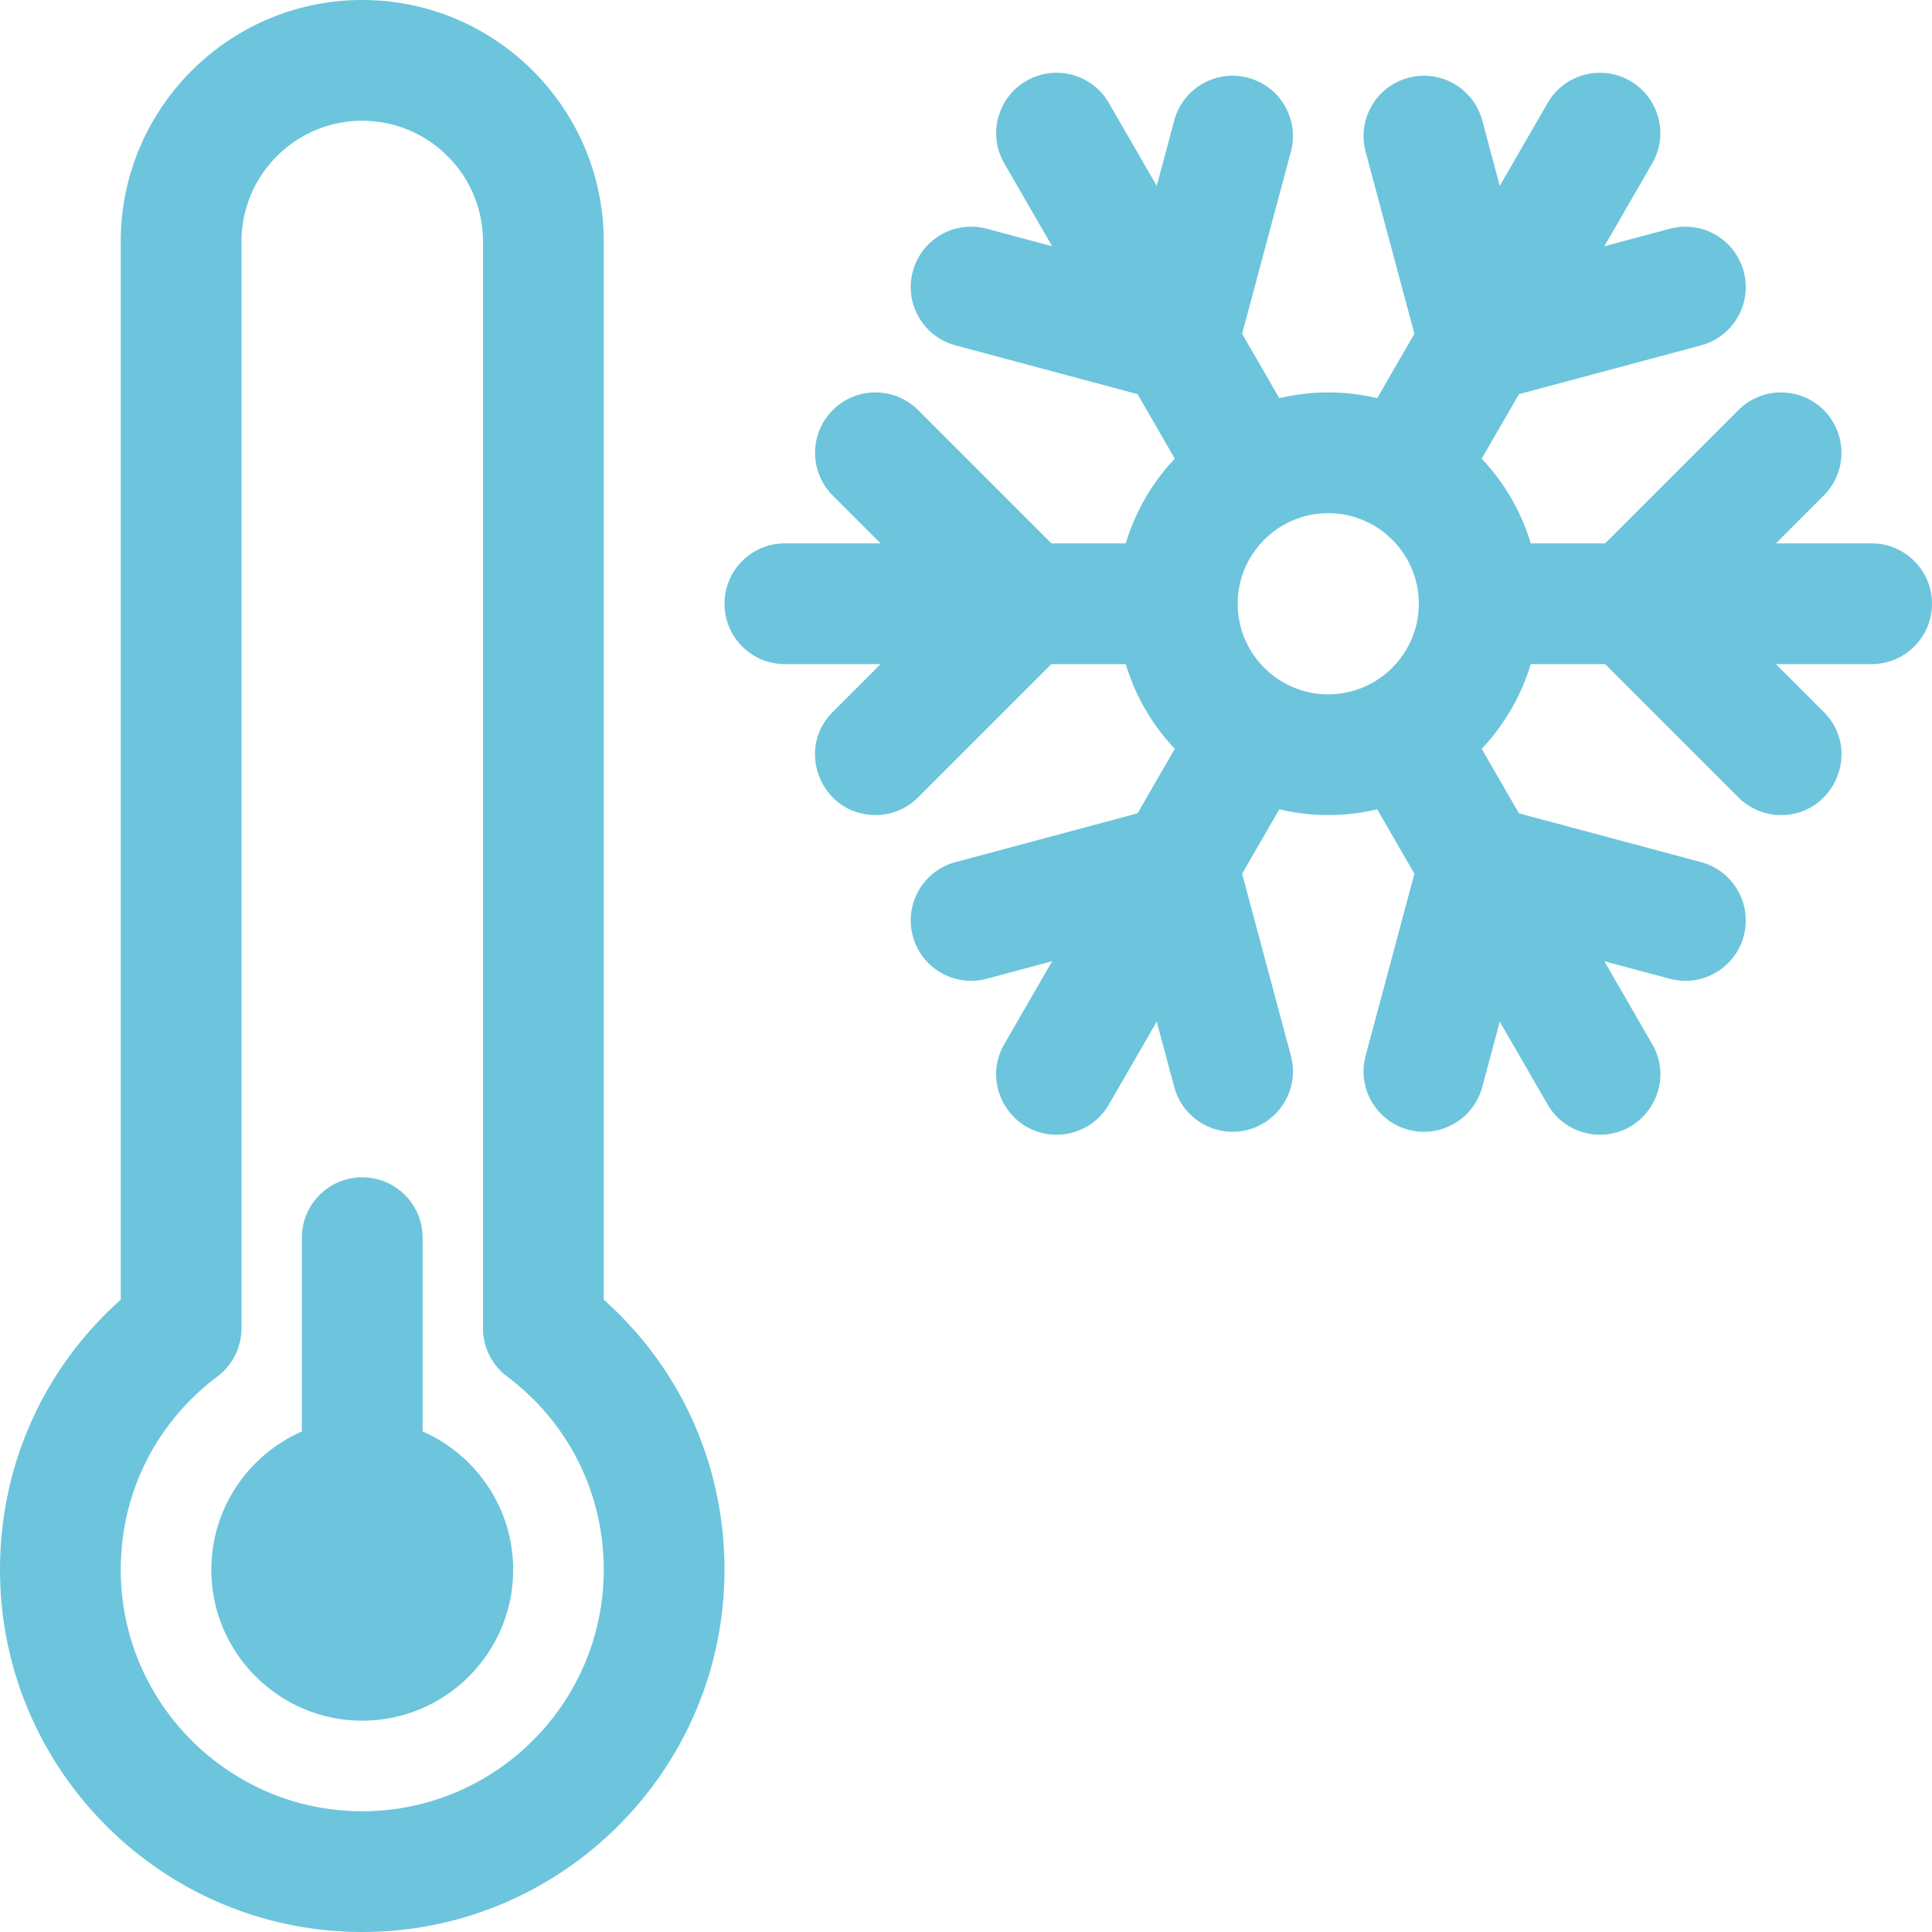
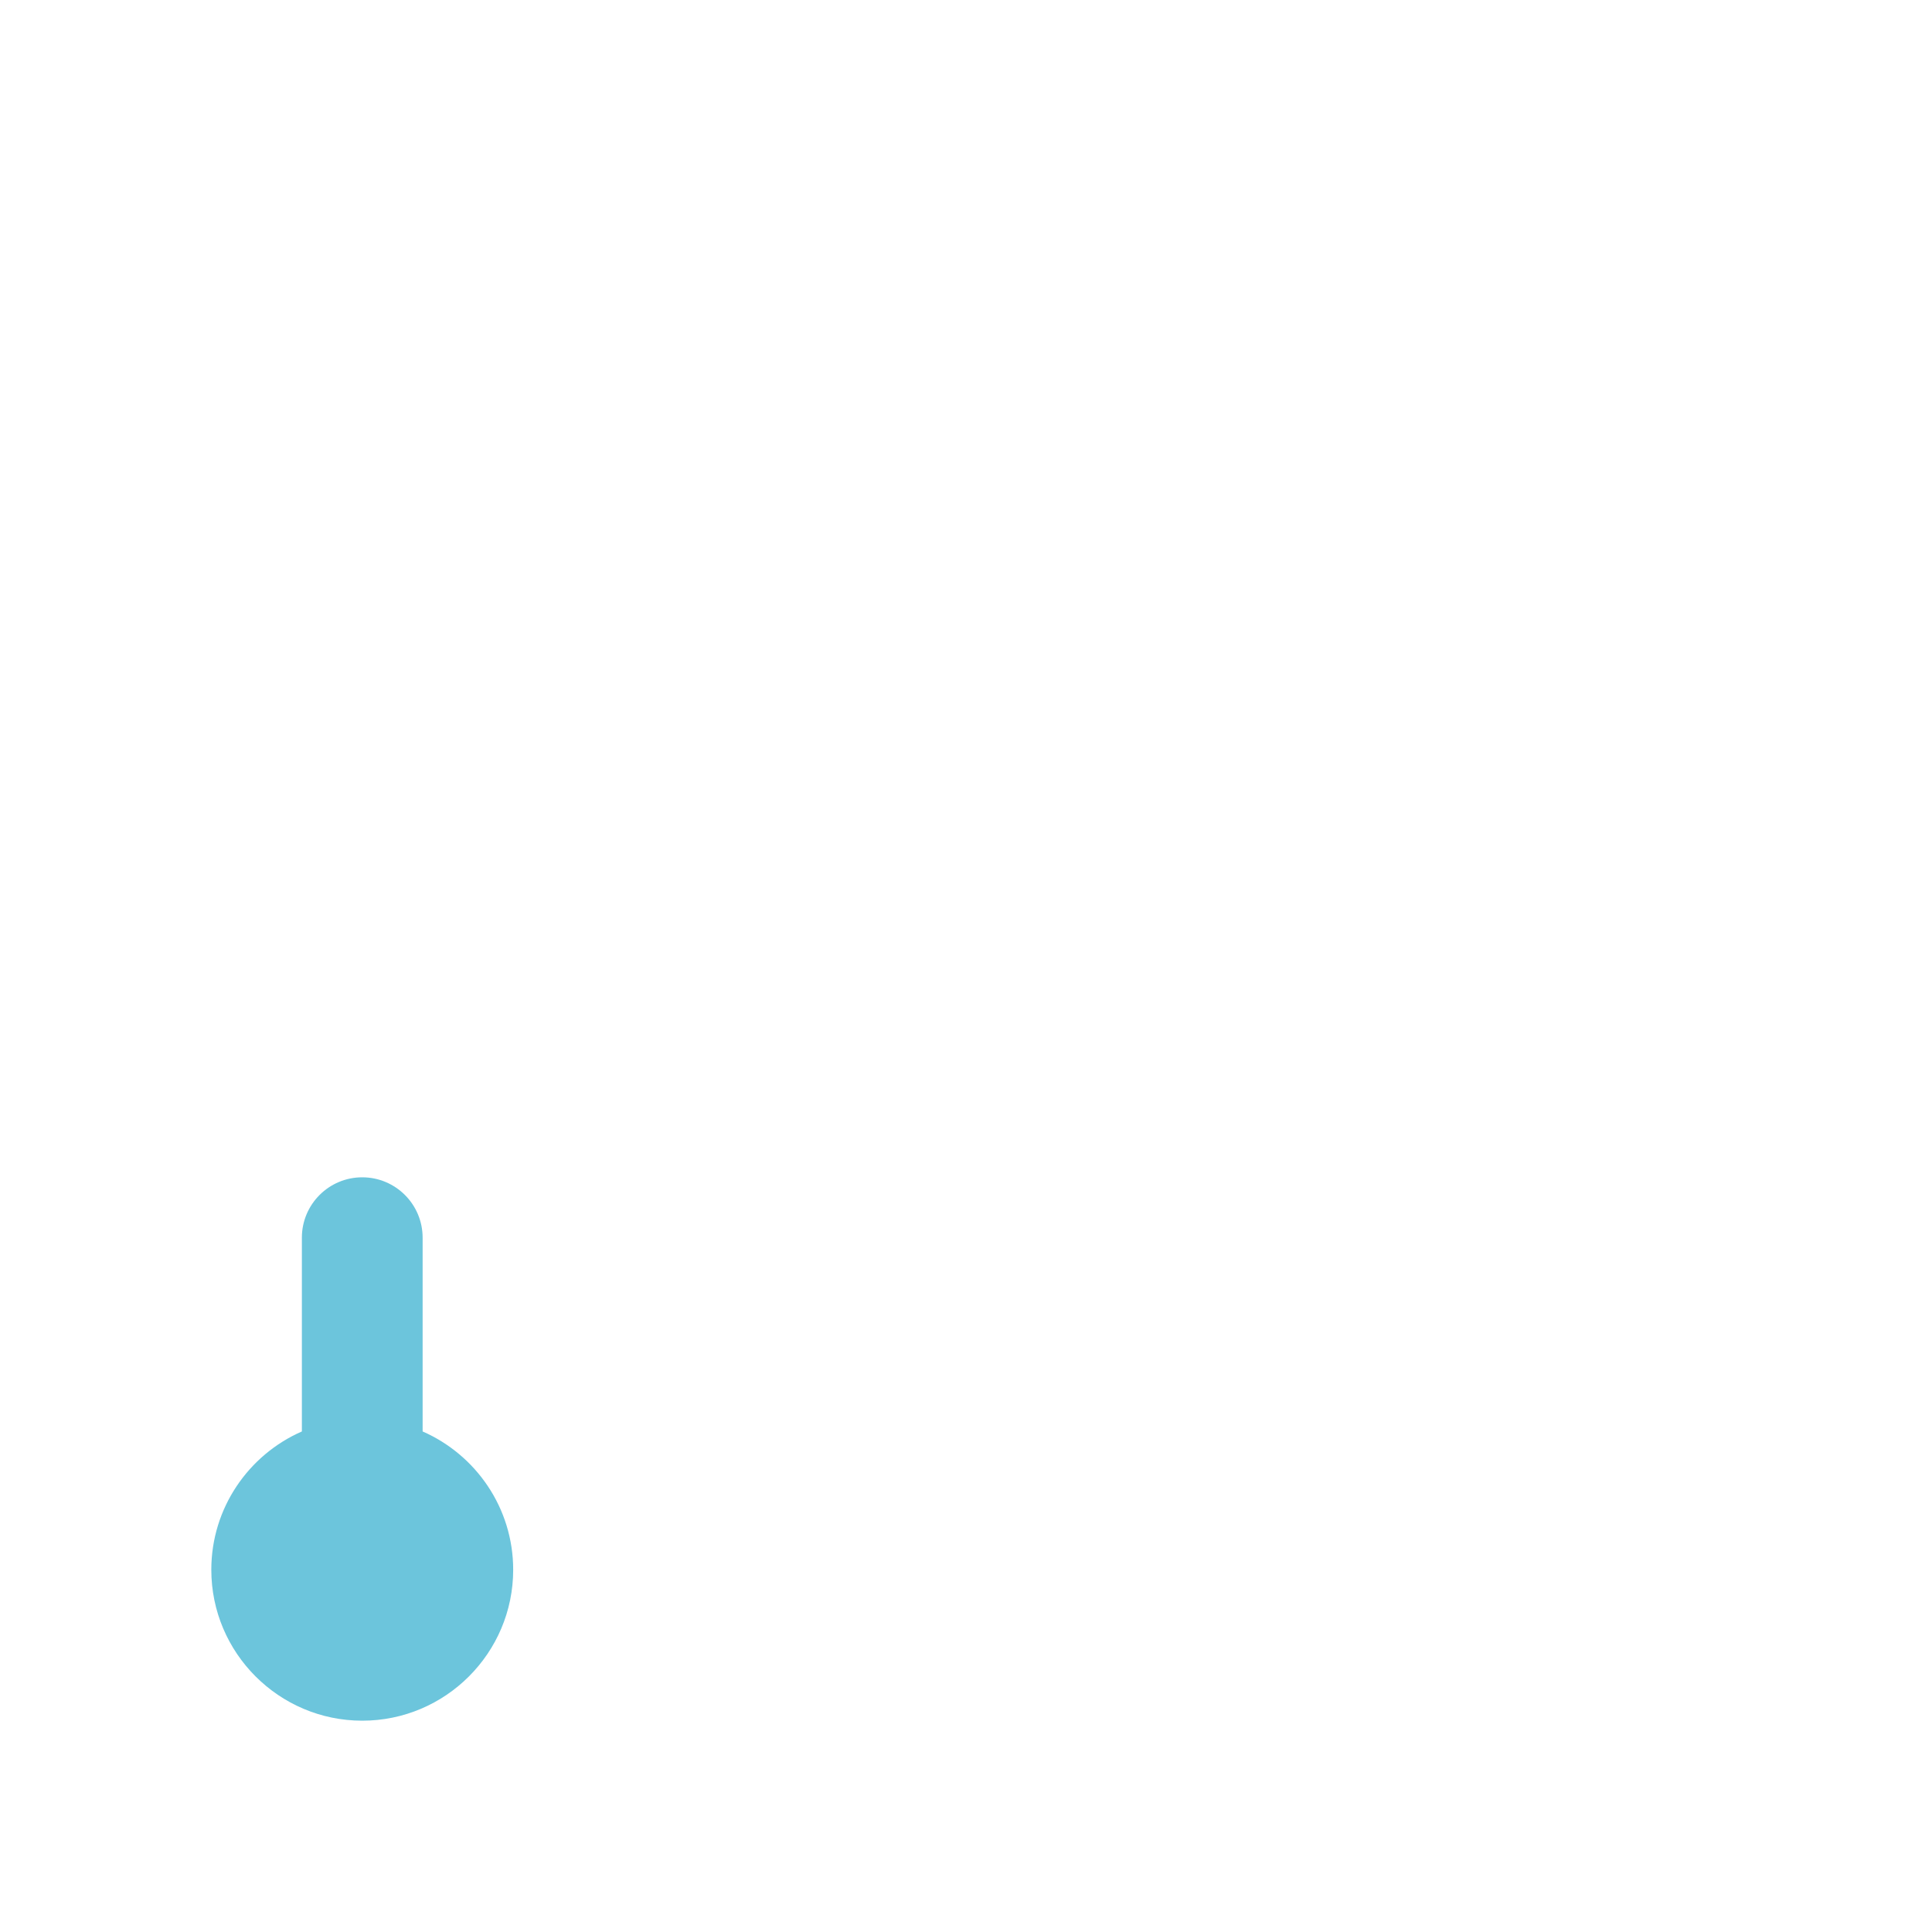
<svg xmlns="http://www.w3.org/2000/svg" class="" xml:space="preserve" style="enable-background:new 0 0 512 512" viewBox="0 0 512 512" y="0" x="0" height="512" width="512" version="1.1">
  <g>
    <path class="" data-original="#000000" opacity="1" fill="#6cc5dc" d="M112 379.35V328c0-8.836-7.164-16-16-16s-16 7.164-16 16v51.35c-14.113 6.185-24 20.281-24 36.65 0 22.056 17.944 40 40 40s40-17.944 40-40c0-16.369-9.887-30.465-24-36.65z" />
-     <path class="" data-original="#000000" opacity="1" fill="#6cc5dc" d="M160 344.436V64c0-35.29-28.71-64-64-64S32 28.71 32 64v280.436C11.566 362.641 0 388.294 0 416c0 52.935 43.065 96 96 96s96-43.065 96-96c0-27.706-11.566-53.359-32-71.564zM96 480c-35.29 0-64-28.71-64-64 0-20.317 9.334-38.982 25.61-51.208A16 16 0 0 0 64 352V64c0-17.645 14.355-32 32-32s32 14.355 32 32v287.999c0 5.032 2.367 9.771 6.39 12.792C150.666 377.018 160 395.683 160 416c0 35.29-28.71 64-64 64zM496 144h-25.373l12.687-12.687c6.249-6.248 6.249-16.379 0-22.627-6.248-6.249-16.379-6.249-22.627 0L425.374 144h-19.715a56.013 56.013 0 0 0-12.994-22.442l9.874-17.101 48.243-12.926c8.536-2.287 13.602-11.061 11.314-19.596-2.287-8.534-11.058-13.601-19.596-11.314l-17.332 4.644 12.689-21.976c4.417-7.653 1.795-17.438-5.858-21.856-7.651-4.417-17.438-1.796-21.856 5.858l-12.686 21.971-4.643-17.328c-2.287-8.535-11.058-13.602-19.596-11.314-8.536 2.287-13.602 11.061-11.314 19.596l12.925 48.236-9.861 17.079a55.638 55.638 0 0 0-25.935 0l-9.861-17.079 12.925-48.236c2.287-8.535-2.778-17.309-11.313-19.596-8.536-2.288-17.309 2.778-19.597 11.313l-4.643 17.327-12.686-21.972c-4.419-7.653-14.204-10.276-21.856-5.858-7.653 4.417-10.275 14.203-5.858 21.856l12.69 21.977-17.331-4.644c-8.538-2.288-17.31 2.779-19.596 11.313-2.287 8.536 2.778 17.309 11.313 19.596l48.244 12.927 9.874 17.1c-5.946 6.287-10.455 13.94-12.994 22.442H278.63l-35.313-35.313c-6.248-6.249-16.379-6.249-22.627 0-6.249 6.248-6.249 16.379 0 22.627L233.373 144H208c-8.836 0-16 7.164-16 16s7.164 16 16 16h25.373l-12.686 12.687C210.577 198.795 217.875 216 232 216c4.095 0 8.189-1.562 11.313-4.687L278.627 176h19.714a56.013 56.013 0 0 0 12.994 22.442l-9.873 17.1-48.244 12.927c-8.536 2.287-13.601 11.06-11.313 19.596 2.286 8.535 11.051 13.601 19.596 11.313l17.332-4.644-12.69 21.978c-6.185 10.717 1.655 24.002 13.843 24.002 5.529 0 10.908-2.871 13.872-8.004l12.686-21.972 4.643 17.327c1.916 7.149 8.38 11.863 15.445 11.863 10.52 0 18.187-9.988 15.465-20.145l-12.925-48.235 9.861-17.079a55.638 55.638 0 0 0 25.935 0l9.861 17.079-12.924 48.236c-2.723 10.161 4.949 20.145 15.465 20.145 7.064 0 13.529-4.715 15.445-11.863l4.642-17.327 12.686 21.971c2.964 5.134 8.342 8.004 13.872 8.004 12.175 0 20.035-13.273 13.843-24.002l-12.689-21.976 17.333 4.644c8.532 2.289 17.308-2.778 19.596-11.313 2.287-8.536-2.778-17.309-11.314-19.596l-48.244-12.927-9.874-17.101c5.946-6.287 10.455-13.94 12.994-22.442h19.716l35.313 35.313a15.947 15.947 0 0 0 11.313 4.687c14.125 0 21.424-17.205 11.313-27.313L470.628 176H496c8.837 0 16-7.164 16-16s-7.163-16-16-16zm-168 16c0-13.234 10.767-24 24-24s24 10.766 24 24-10.767 24-24 24-24-10.766-24-24z" />
  </g>
</svg>